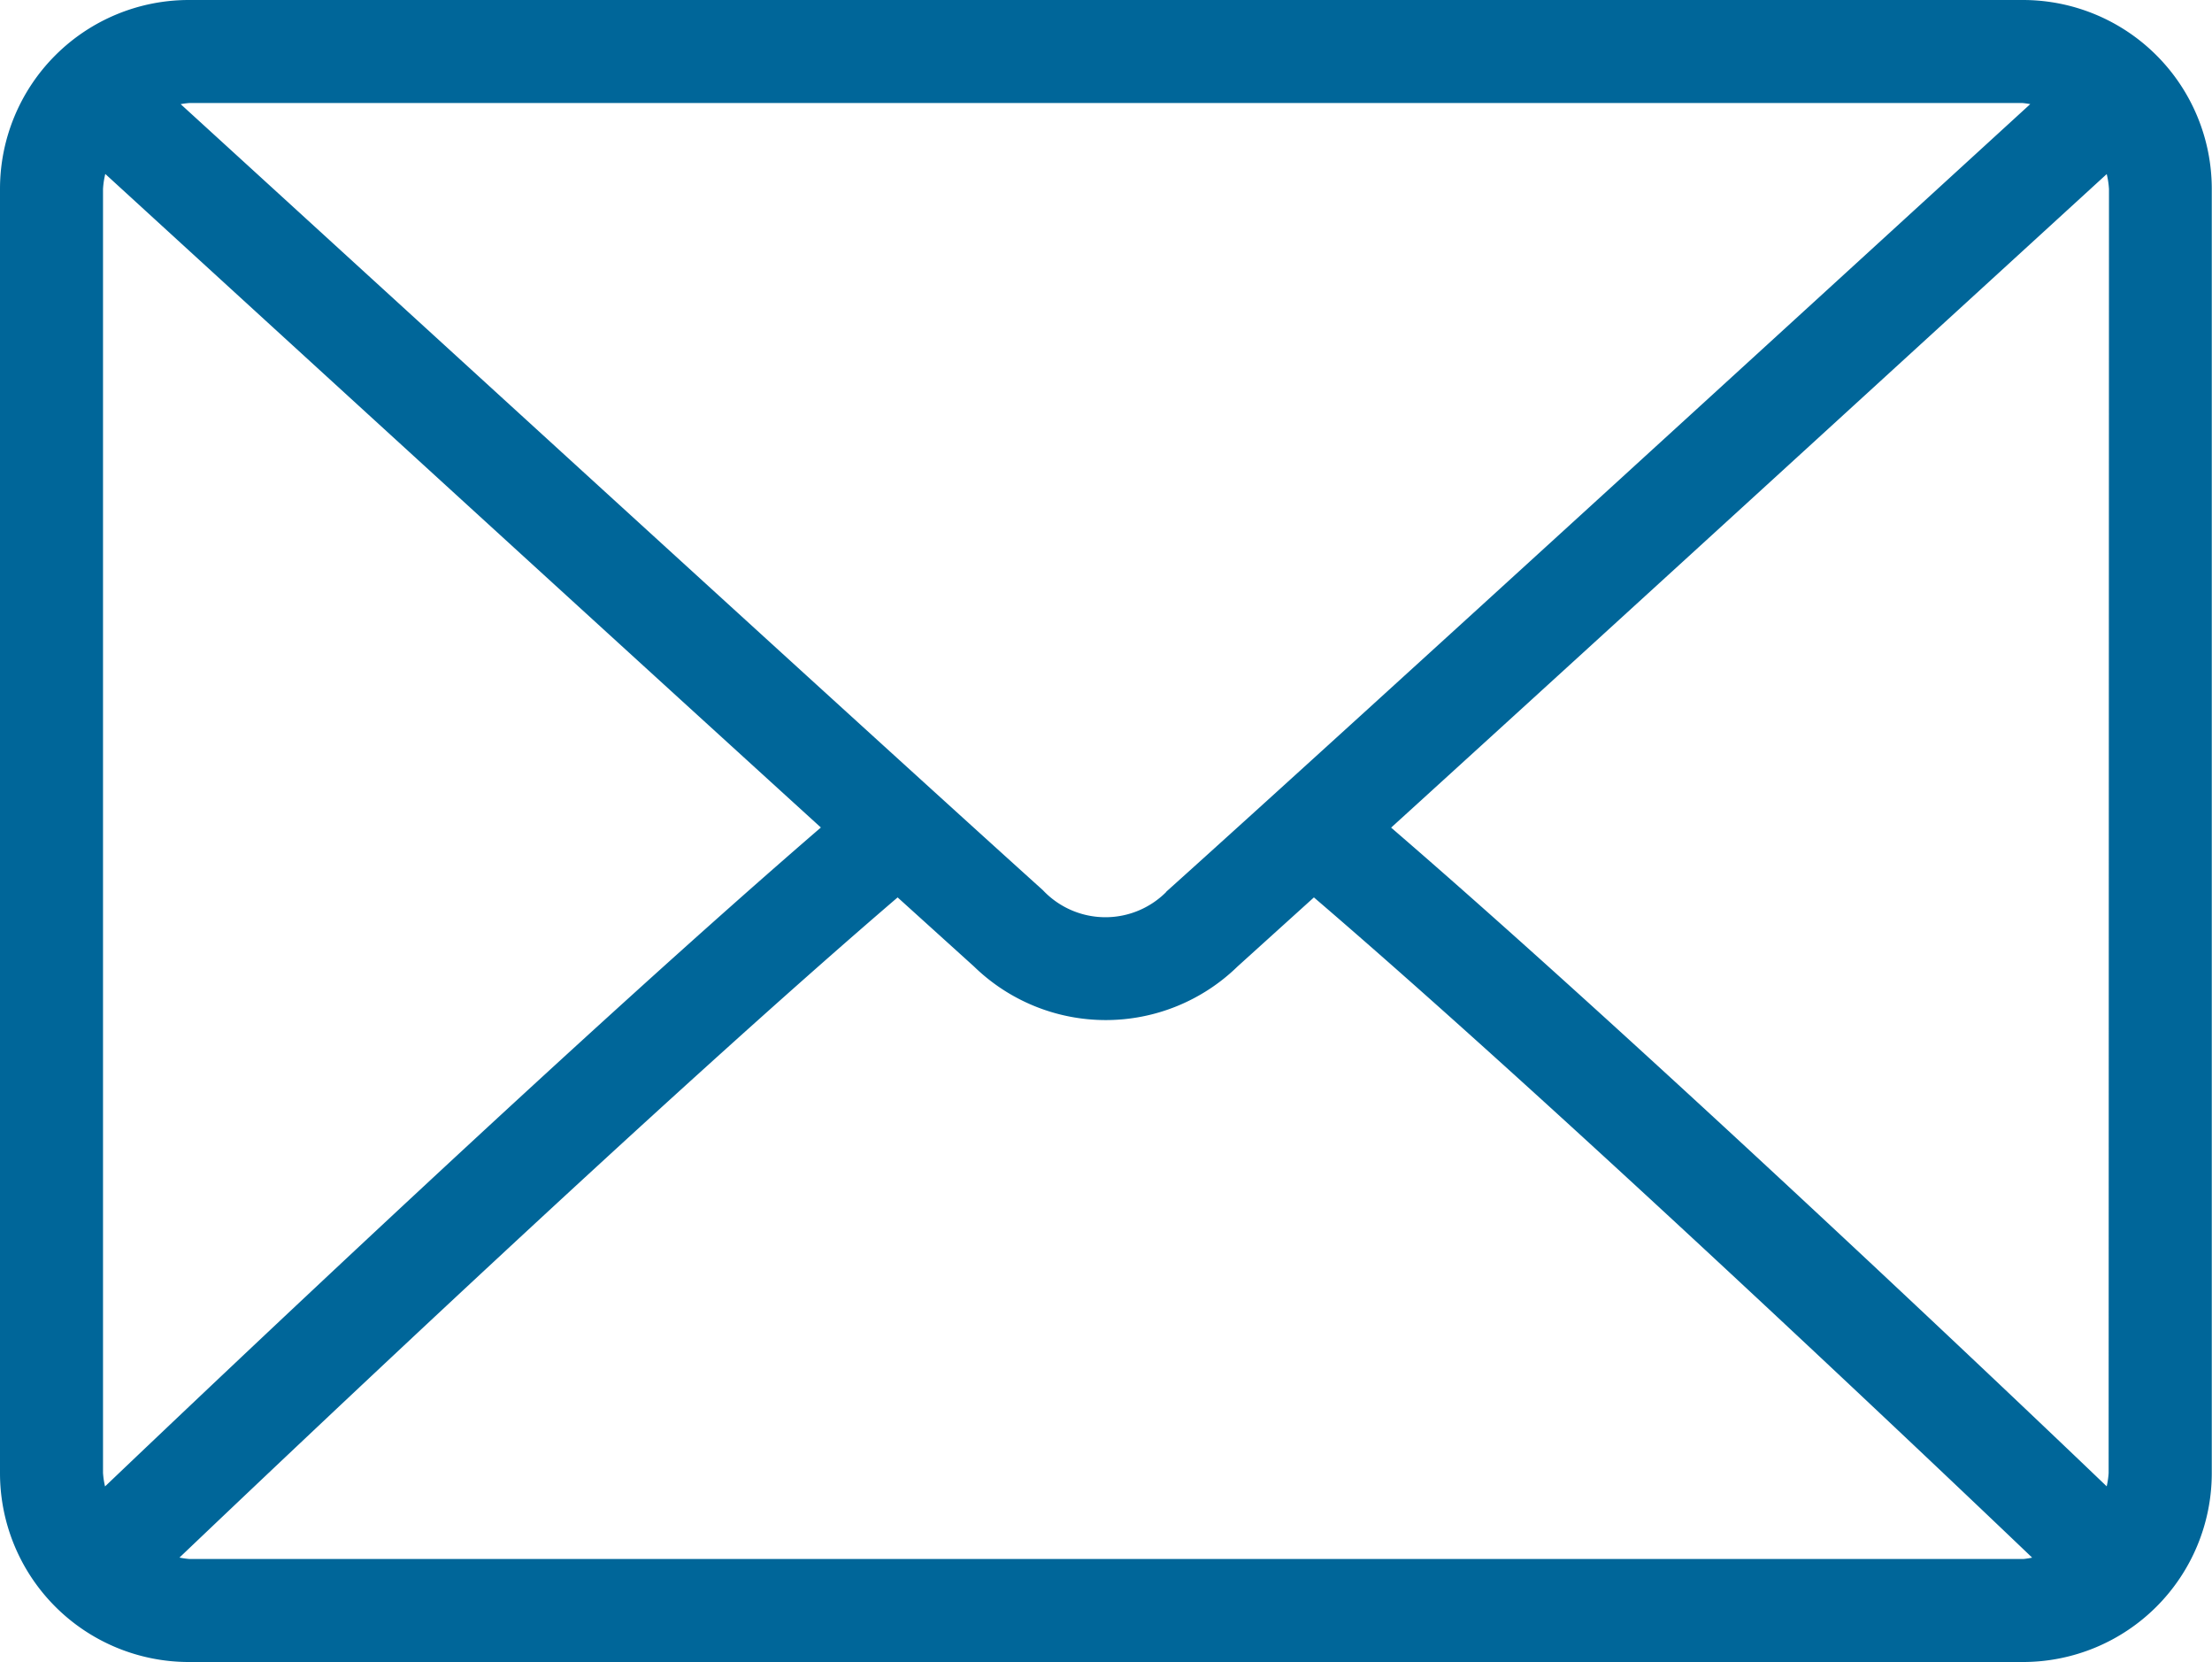
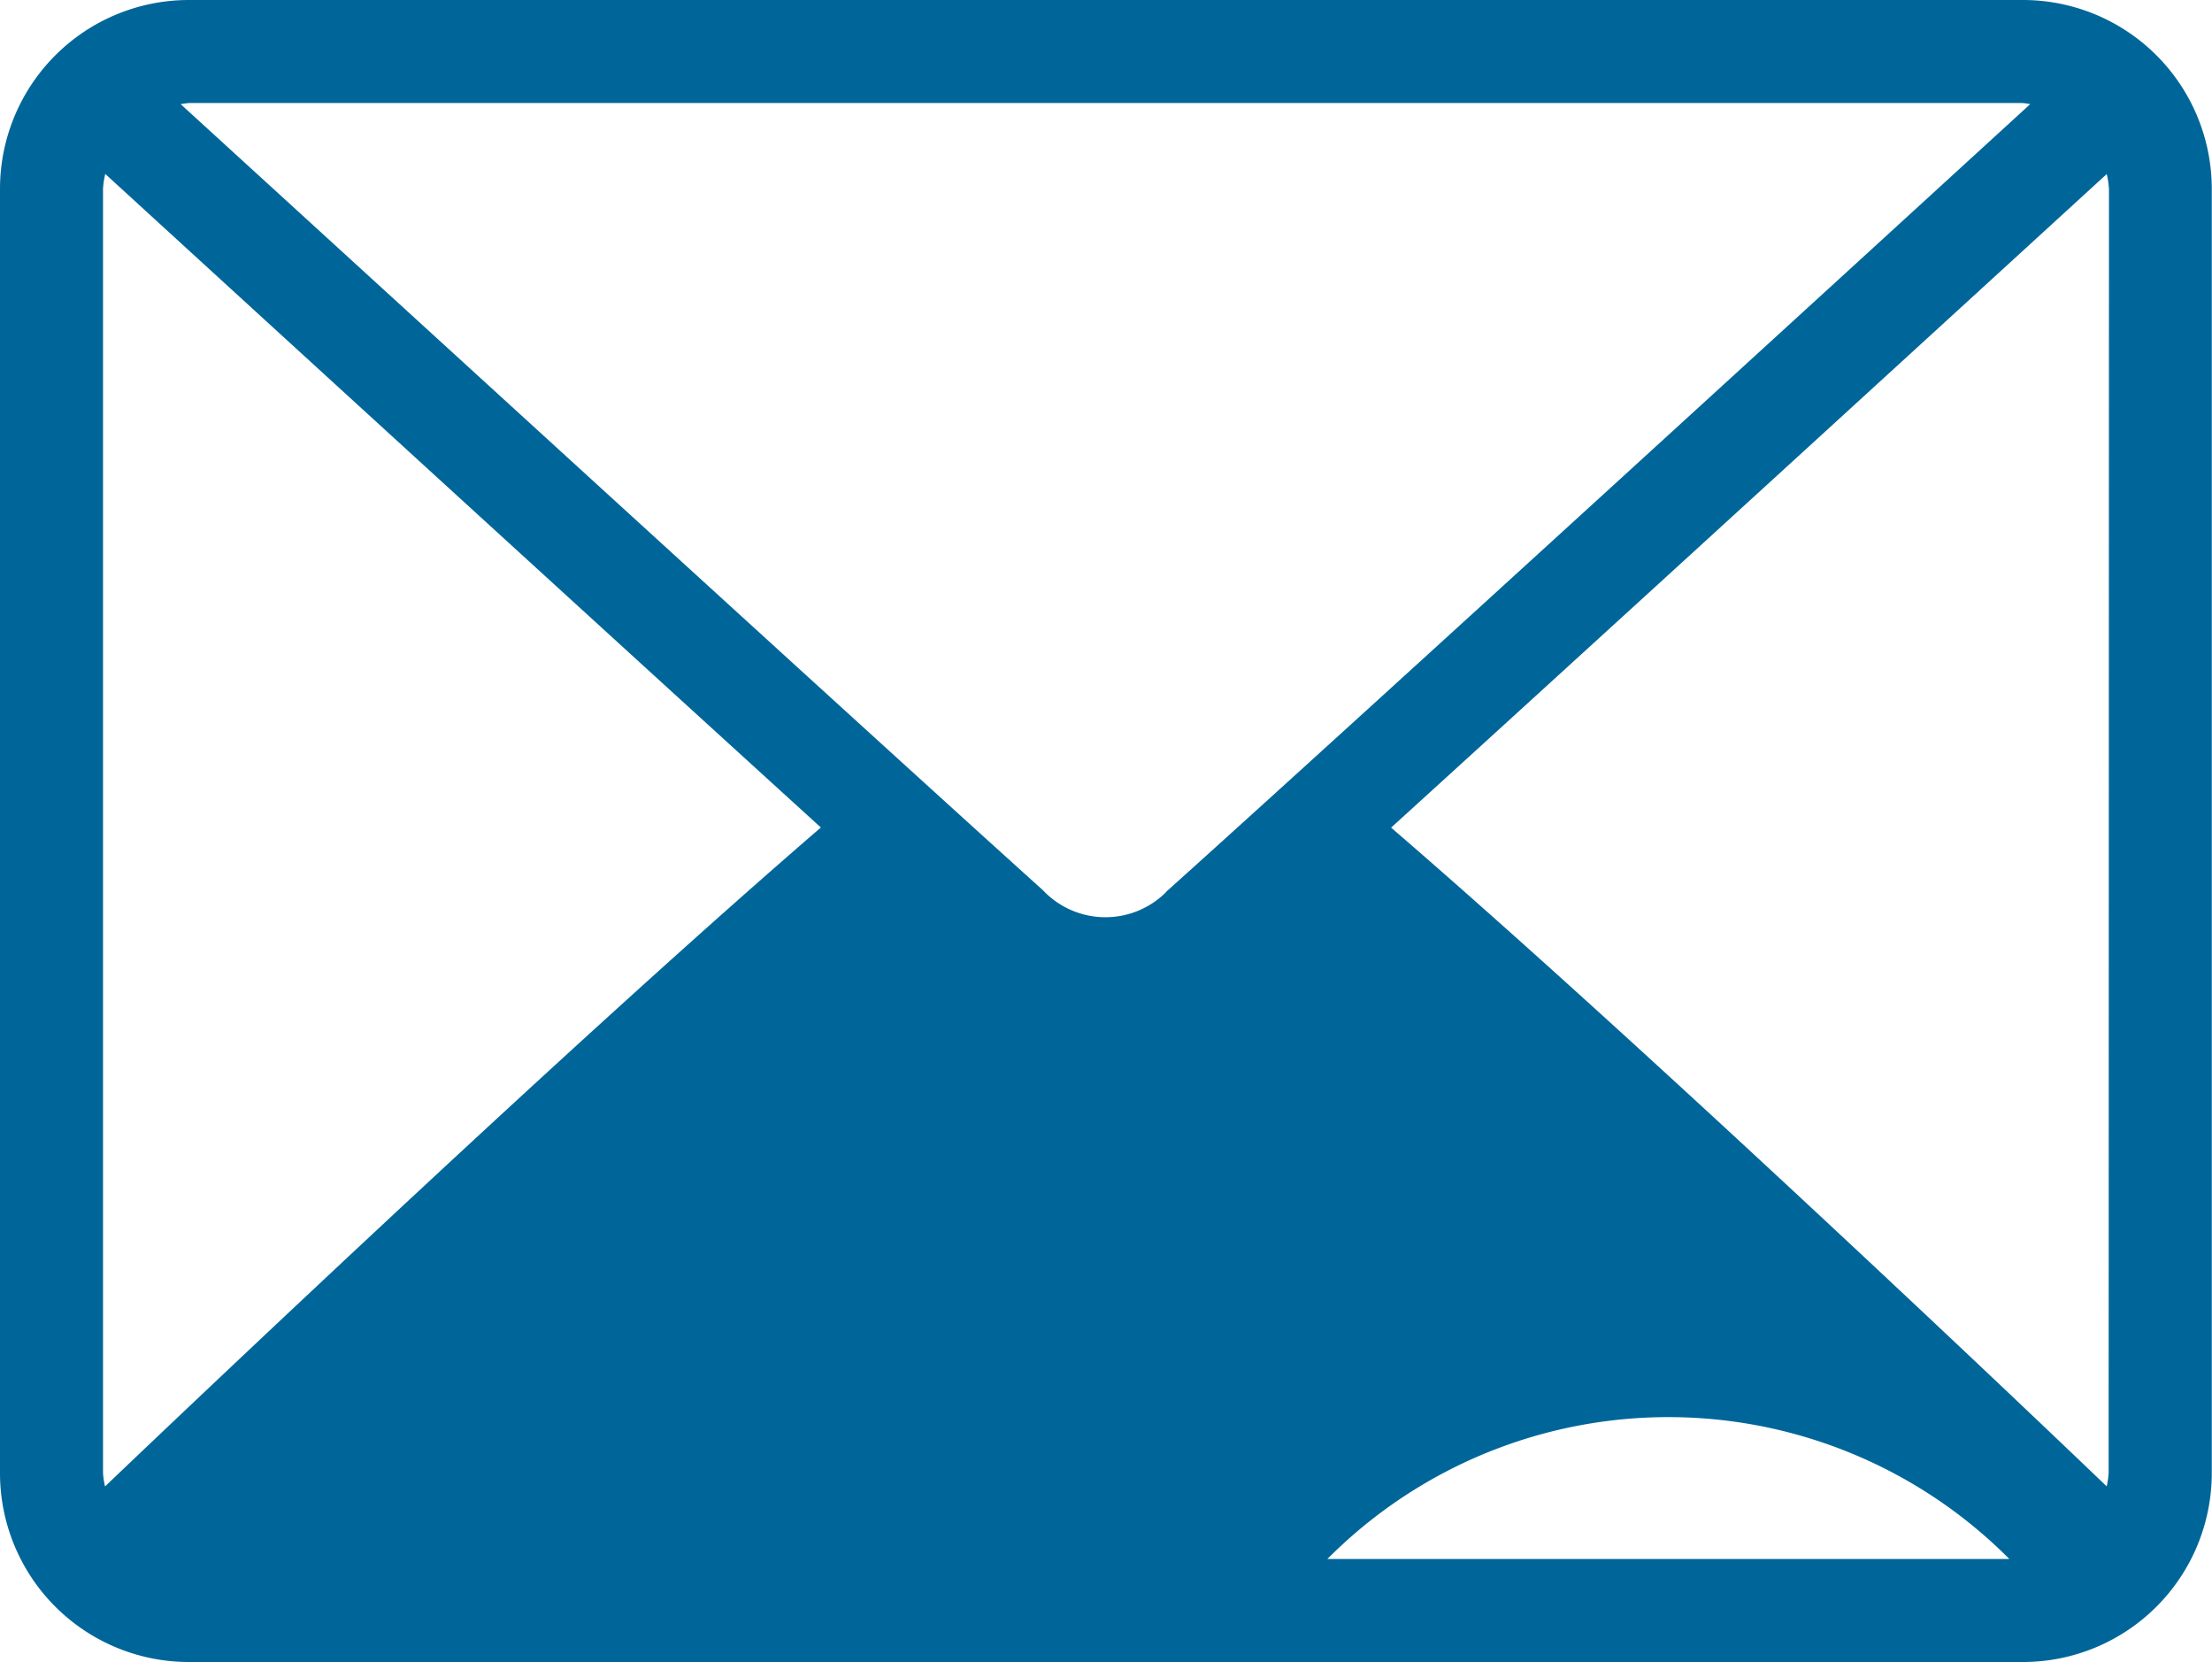
<svg xmlns="http://www.w3.org/2000/svg" width="19.325" height="14.519" viewBox="0 0 19.325 14.519">
  <defs>
    <style>.a{fill:#069;stroke:#069;stroke-width:0.1px;}</style>
  </defs>
  <g transform="translate(0.05 0.05)">
-     <path class="a" d="M17.623,64H1.6A1.6,1.6,0,0,0,0,65.6V76.817a1.6,1.6,0,0,0,1.6,1.6H17.623a1.6,1.6,0,0,0,1.6-1.6V65.6A1.6,1.6,0,0,0,17.623,64ZM1.6,64.8H17.623a.762.762,0,0,1,.166.034c-1.387,1.269-5.986,5.477-7.6,6.927a.8.8,0,0,1-1.163,0c-1.609-1.45-6.209-5.658-7.6-6.927A.766.766,0,0,1,1.6,64.8ZM.8,76.817V65.6a.774.774,0,0,1,.045-.221c1.062.972,4.271,3.907,6.352,5.8C5.123,72.962,1.913,76.005.843,77.026A.772.772,0,0,1,.8,76.817Zm16.822.8H1.6a.766.766,0,0,1-.181-.037c1.106-1.054,4.336-4.115,6.374-5.858l.7.633a1.6,1.6,0,0,0,2.235,0l.7-.633c2.038,1.743,5.268,4.8,6.374,5.858A.766.766,0,0,1,17.623,77.618Zm.8-.8a.773.773,0,0,1-.042.209C17.311,76,14.1,72.962,12.028,71.18c2.081-1.892,5.29-4.828,6.352-5.8a.774.774,0,0,1,.045.221Z" transform="translate(0 -64)" />
+     <path class="a" d="M17.623,64H1.6A1.6,1.6,0,0,0,0,65.6V76.817a1.6,1.6,0,0,0,1.6,1.6H17.623a1.6,1.6,0,0,0,1.6-1.6V65.6A1.6,1.6,0,0,0,17.623,64ZM1.6,64.8H17.623a.762.762,0,0,1,.166.034c-1.387,1.269-5.986,5.477-7.6,6.927a.8.8,0,0,1-1.163,0c-1.609-1.45-6.209-5.658-7.6-6.927A.766.766,0,0,1,1.6,64.8ZM.8,76.817V65.6a.774.774,0,0,1,.045-.221c1.062.972,4.271,3.907,6.352,5.8C5.123,72.962,1.913,76.005.843,77.026A.772.772,0,0,1,.8,76.817Zm16.822.8H1.6a.766.766,0,0,1-.181-.037l.7.633a1.6,1.6,0,0,0,2.235,0l.7-.633c2.038,1.743,5.268,4.8,6.374,5.858A.766.766,0,0,1,17.623,77.618Zm.8-.8a.773.773,0,0,1-.042.209C17.311,76,14.1,72.962,12.028,71.18c2.081-1.892,5.29-4.828,6.352-5.8a.774.774,0,0,1,.045.221Z" transform="translate(0 -64)" />
  </g>
</svg>